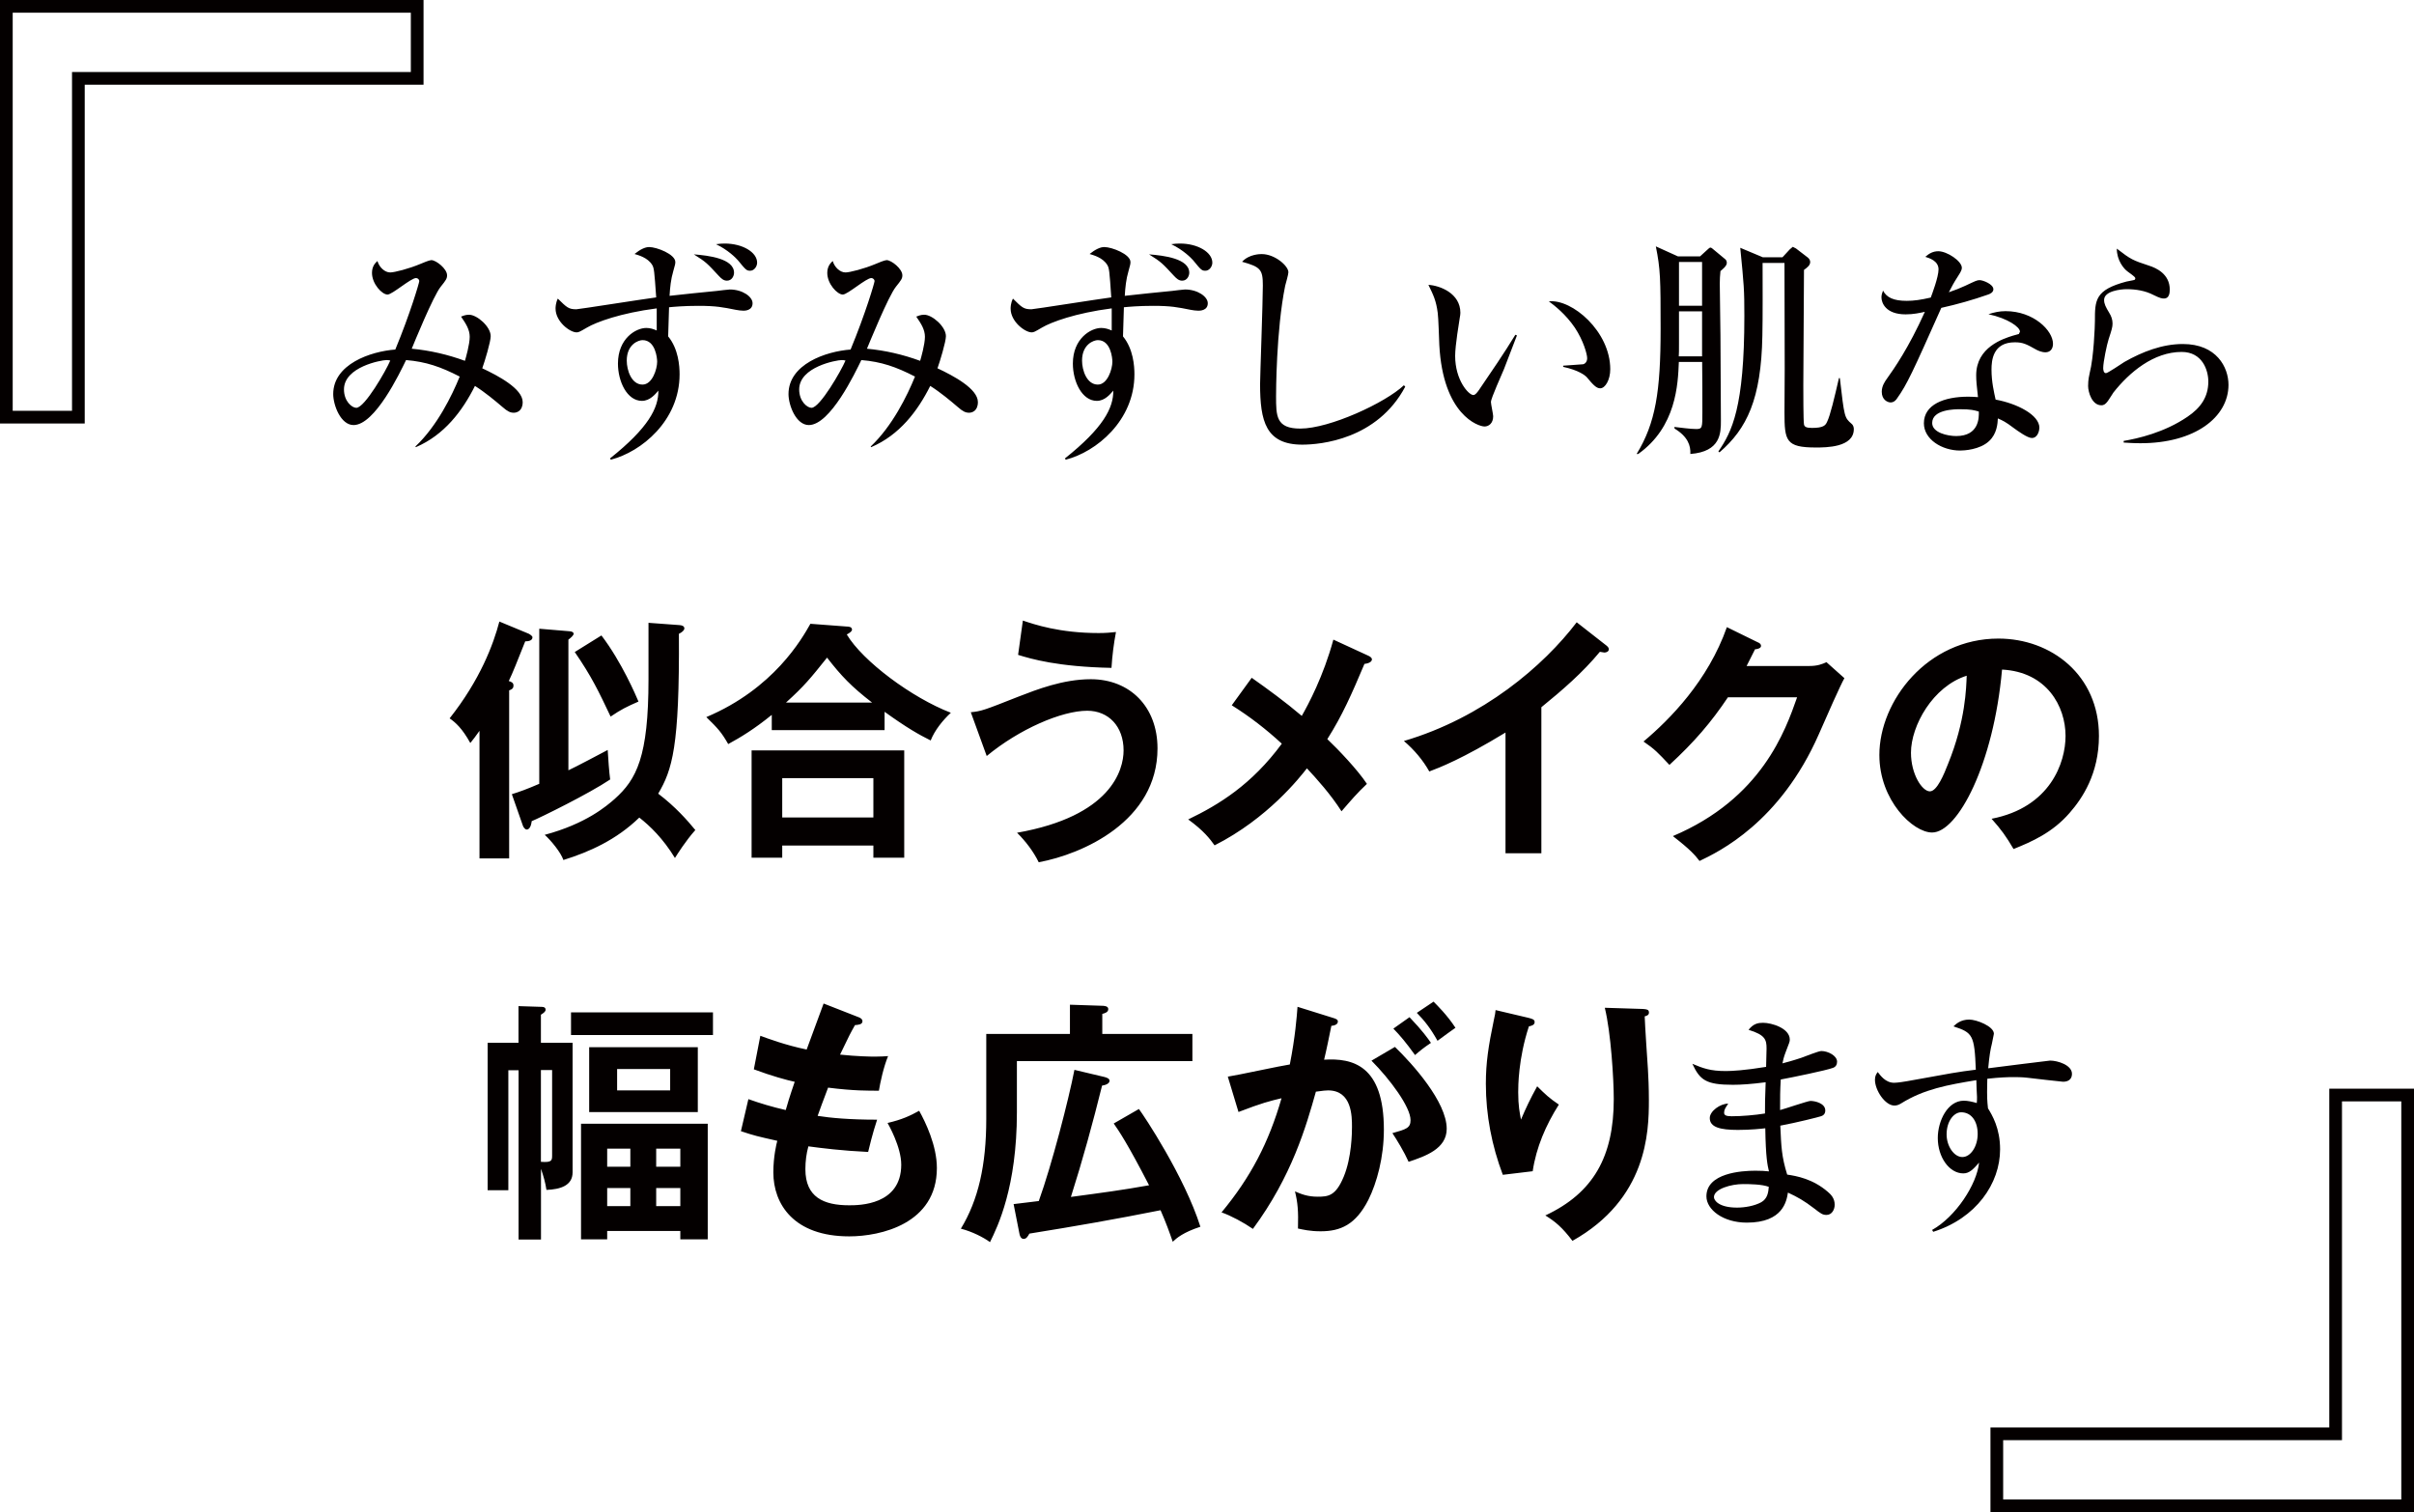
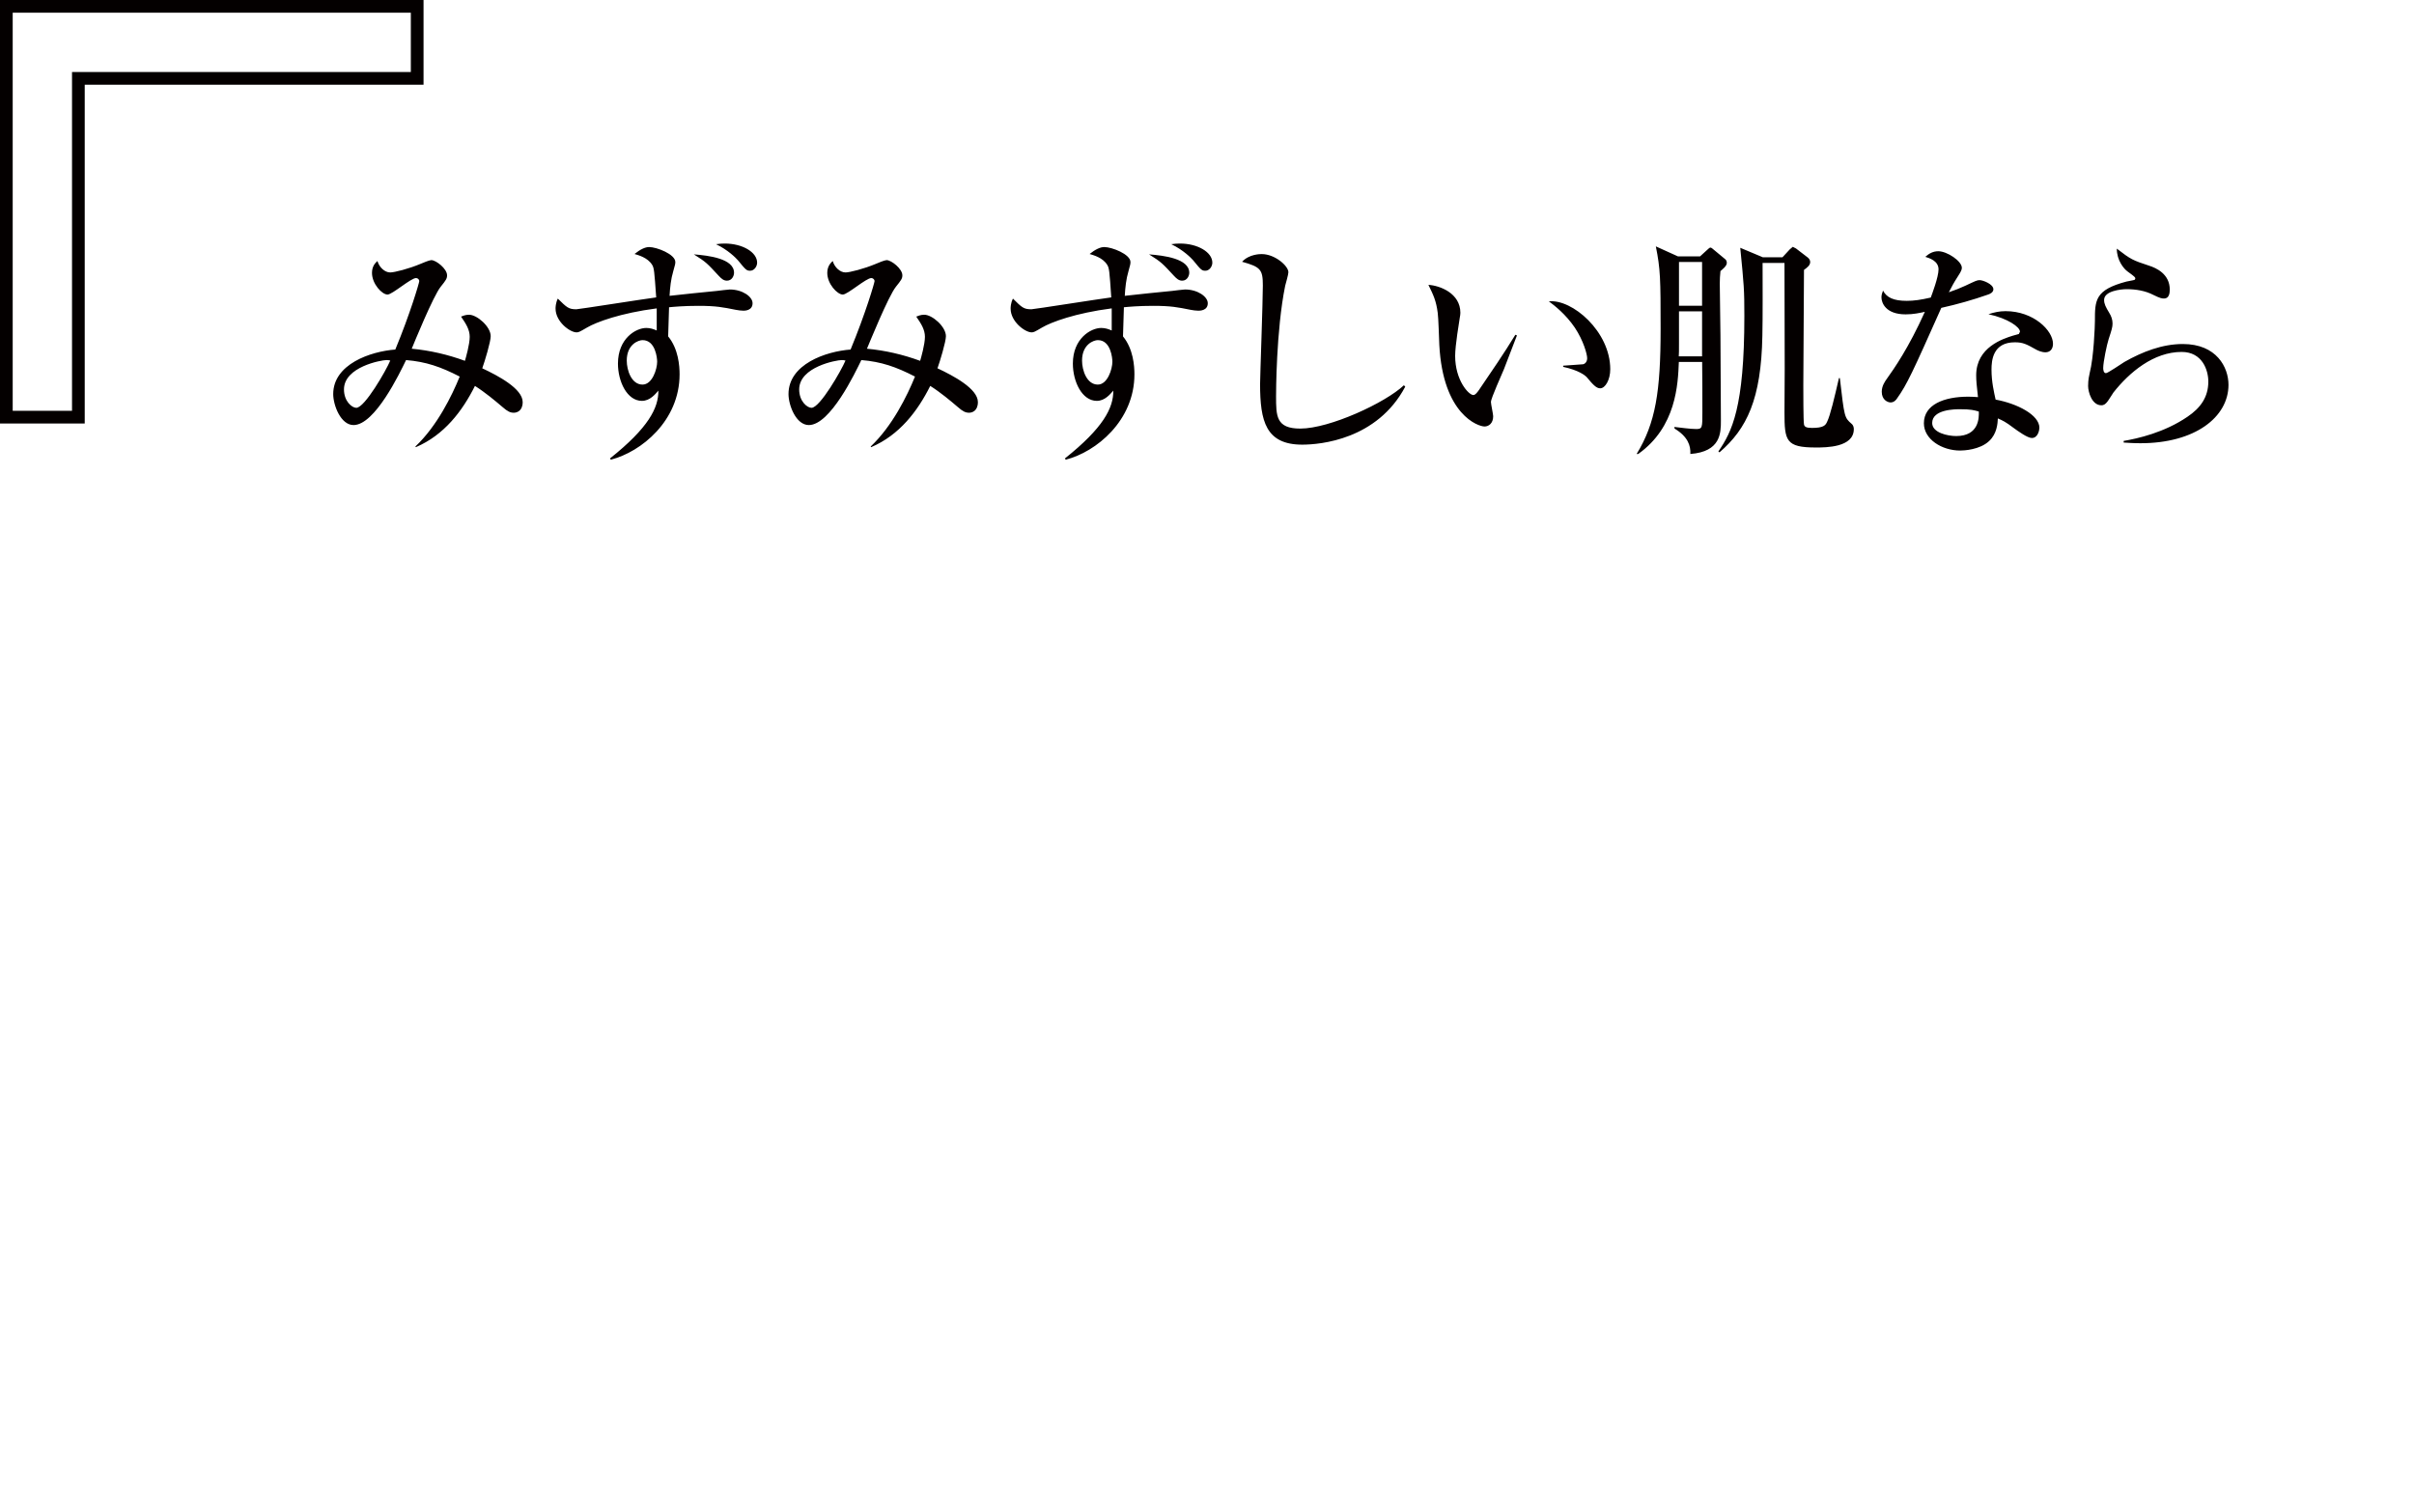
<svg xmlns="http://www.w3.org/2000/svg" version="1.1" id="レイヤー_1" x="0px" y="0px" viewBox="0 0 323.11 202.42" style="enable-background:new 0 0 323.11 202.42;" xml:space="preserve">
  <style type="text/css">
	.st0{fill:#040000;}
</style>
  <path class="st0" d="M298.28,51.51c0-2.34-1.59-5.46-6.11-5.46c-2.75,0-5.41,1.03-7.82,2.4c-0.4,0.25-2.23,1.5-2.47,1.5  c-0.34,0-0.37-0.5-0.37-0.69c0-0.78,0.49-3.15,0.73-3.87c0.4-1.22,0.52-1.59,0.52-2.09c0-0.53-0.18-1-0.43-1.4  c-0.49-0.81-0.7-1.22-0.7-1.75c0-1.22,2.29-1.44,3.02-1.44c1.19,0,2.47,0.19,3.6,0.78c0.89,0.44,1.13,0.47,1.41,0.47  c0.67,0,0.76-0.72,0.76-1.19c0-2.09-1.8-2.9-2.78-3.21c-2.17-0.72-2.41-0.81-4.31-2.28c0,1.59,0.95,2.71,1.44,3.06  c0.95,0.69,1.04,0.78,1.04,0.94l-0.06,0.16c-0.15,0.09-0.95,0.19-1.13,0.25c-4.22,1.12-4.22,2.49-4.22,5.3  c0,0.59-0.15,4.83-0.7,6.95c-0.06,0.28-0.21,0.87-0.21,1.72c0,0.84,0.52,2.59,1.77,2.59c0.21,0,0.49-0.03,0.89-0.59  c0.12-0.16,0.61-0.94,0.73-1.12c2.14-2.71,5.38-5.43,9.13-5.43c2.78,0,3.57,2.46,3.57,3.96c0,2.12-1.07,3.55-2.78,4.71  c-3.09,2.12-6.69,2.93-8.55,3.24v0.22c0.55,0.03,1.22,0.09,2.23,0.09C293.79,59.34,298.28,55.84,298.28,51.51 M264.86,55.09  c0.03,0.78,0.06,3.28-3.03,3.28c-1.13,0-3.21-0.44-3.21-1.75c0-1.84,3.12-1.84,3.7-1.84C263.82,54.78,264.25,54.91,264.86,55.09   M274.79,46.02c0-1.78-2.6-4.37-6.35-4.37c-0.83,0-1.53,0.16-2.29,0.41c2.6,0.56,4.22,1.72,4.22,2.34l-0.15,0.31l-0.79,0.22  c-1.28,0.4-4.92,1.53-4.92,5.3c0,0.75,0.06,1.31,0.24,2.93c-0.4-0.03-0.76-0.06-1.31-0.06c-3.24,0-5.93,1.06-5.93,3.56  c0,2.15,2.41,3.65,4.86,3.65c0.46,0,2.63-0.09,3.88-1.28c1.04-0.97,1.13-2.34,1.16-3.02c0.64,0.28,1.01,0.44,2.08,1.25  c0.64,0.47,1.89,1.37,2.47,1.37c0.82,0,1.01-1.06,1.01-1.37c0-1.71-2.96-3.24-5.86-3.77c-0.21-0.97-0.55-2.37-0.55-4.02  c0-1.22,0.18-3.65,3.12-3.65c1.1,0,1.56,0.25,2.9,1c0.18,0.09,0.67,0.34,1.22,0.34C274.48,47.14,274.79,46.64,274.79,46.02   M266.81,38.72c0-0.69-1.41-1.22-1.83-1.22c-0.37,0-0.52,0.09-1.93,0.75c-0.67,0.31-1.44,0.62-2.2,0.87  c0.46-0.87,0.61-1.19,1.19-2.09c0.15-0.25,0.55-0.78,0.55-1.18c0-0.91-1.99-2.22-3.15-2.22c-0.67,0-1.22,0.28-1.74,0.75  c0.52,0.16,1.77,0.53,1.77,1.68c0,1.03-0.89,3.37-1.04,3.77c-1.34,0.31-2.26,0.44-3.21,0.44c-1.77,0-2.69-0.44-3.18-1.37  c-0.12,0.31-0.21,0.59-0.21,0.9c0,0.72,0.55,2.28,3.24,2.28c1.04,0,1.89-0.19,2.57-0.34c-2.17,4.83-4.12,7.61-5.1,8.98  c-0.24,0.34-0.67,0.94-0.67,1.72c0,1.09,0.79,1.43,1.19,1.43c0.46,0,0.76-0.37,0.85-0.53c1.34-1.87,2.11-3.56,5.93-12.13  c2.11-0.47,4.21-1.06,6.26-1.78C266.38,39.34,266.81,39.13,266.81,38.72 M235.98,34.45l-3.05-1.28c0.49,4.99,0.55,5.55,0.55,9.11  c0,12.32-1.68,15.53-3.48,18.15l0.15,0.12c3.66-3.15,5.59-7.11,5.74-15.62c0.06-2.43,0.03-7.11,0.03-9.73h2.93  c0,2.03,0.03,11.95,0.03,14.19c0,0.84-0.03,4.9-0.03,5.83c0,3.77,0.18,4.68,4.18,4.68c1.38,0,5.1,0,5.1-2.46  c0-0.16-0.03-0.5-0.31-0.72c-0.95-0.84-0.95-0.84-1.56-6.11h-0.12c-0.61,2.65-1.16,4.99-1.59,5.86c-0.21,0.47-0.49,0.81-2.02,0.81  c-0.79,0-1.01-0.16-1.07-0.47c-0.09-0.47-0.09-4.37-0.09-5.21c0-2.21,0.09-13.04,0.09-15.47c0.46-0.34,0.83-0.62,0.83-1.06  c0-0.19-0.09-0.41-0.31-0.59l-1.59-1.22l-0.43-0.22l-0.4,0.34l-0.98,1.06H235.98z M227.82,41.68v6.02h-3.12  c0.03-0.31,0.03-0.75,0.03-1.78v-4.24H227.82z M227.82,40.93h-3.09v-5.86h3.09V40.93z M224.59,34.32l-2.96-1.34  c0.61,3.03,0.64,4.3,0.64,11.04c0,8.39-0.67,12.6-3.21,16.75h0.21c5.1-3.62,5.32-9.33,5.44-12.32h3.12  c0.03,1.03,0.03,5.74,0.03,6.77c0,2,0,2.21-0.82,2.21c-0.76,0-2.14-0.19-2.93-0.28l0.03,0.22c1.8,1.09,2.17,2.31,2.11,3.4  c4.09-0.31,4.09-2.84,4.09-4.46c0-1.62-0.06-9.61-0.06-11.42c0-1-0.09-5.83-0.09-6.92c0-0.44,0.03-1.22,0.09-1.68  c0.21-0.19,0.85-0.66,0.85-1.09c0-0.22-0.06-0.37-0.21-0.5l-1.47-1.22c-0.24-0.22-0.4-0.34-0.52-0.34s-0.28,0.19-0.46,0.34  l-0.92,0.84H224.59z M203.04,44.9l-0.21-0.09c-1.56,2.56-3.24,4.99-4.89,7.42c-0.18,0.25-0.46,0.65-0.73,0.65  c-0.64,0-2.44-2-2.44-5.24c0-1.43,0.55-4.62,0.61-5.05c0.06-0.34,0.09-0.53,0.09-0.72c0-2.62-2.75-3.65-4.28-3.74  c0.67,1.37,1.04,2.12,1.25,3.77c0.09,0.59,0.18,3.59,0.21,4.27c0.49,9.36,5.22,10.92,6.05,10.92c0.58,0,1.16-0.44,1.16-1.37  c0-0.28-0.3-1.62-0.3-1.9c0-0.53,1.47-3.71,1.74-4.4C202.73,45.71,202.89,45.27,203.04,44.9 M215.53,49.42  c0-5.05-5.1-9.42-8.22-9.08c0.73,0.53,2.26,1.72,3.48,3.52c1.16,1.75,1.65,3.56,1.65,4.09c0,0.47-0.27,0.75-0.55,0.81  c-0.09,0.03-2.47,0.16-2.66,0.19v0.16c2.08,0.44,2.93,1.15,3.12,1.34c0.86,1.03,1.31,1.53,1.83,1.53  C214.86,51.98,215.53,50.85,215.53,49.42 M188.09,51.76l-0.18-0.19c-2.47,2.34-9.93,5.8-13.87,5.8c-3.24,0-3.24-1.68-3.24-4.34  c0-0.28,0-8.8,1.22-14.78c0.06-0.25,0.43-1.5,0.43-1.81c0-0.84-1.8-2.43-3.57-2.43c-0.21,0-1.68,0-2.63,1.03  c2.47,0.69,2.78,1.03,2.78,3.18c0,2.09-0.37,12.29-0.37,13.19c0,4.96,0.76,8.11,5.65,8.11C176.73,59.52,184.33,58.84,188.09,51.76   M162.27,35.16c0-1.4-1.96-2.56-4.34-2.56c-0.43,0-0.73,0.03-1.16,0.09c1.59,0.75,2.66,1.84,2.93,2.15c1.04,1.28,1.16,1.4,1.62,1.4  C161.84,36.26,162.27,35.7,162.27,35.16 M148.89,48.42c0,0.97-0.64,3.06-1.95,3.06c-1.47,0-2.11-1.9-2.11-3.21  c0-2.18,1.56-2.74,2.11-2.74C148.68,45.52,148.89,47.95,148.89,48.42 M159.18,36.51c0-1.9-3.42-2.31-5.38-2.46  c1.65,1.03,1.8,1.22,3.33,2.87c0.37,0.4,0.67,0.65,1.1,0.65C158.91,37.57,159.18,36.91,159.18,36.51 M161.66,40.59  c0-0.87-1.34-1.84-3.05-1.84c-0.25,0-1.44,0.16-1.71,0.19c-0.92,0.09-5.35,0.53-6.35,0.66c0.06-1.09,0.18-2.25,0.49-3.28  c0.24-0.87,0.27-0.97,0.27-1.25c0-1.03-2.47-2-3.51-2c-0.52,0-1.19,0.31-1.96,0.93c0.52,0.16,1.74,0.47,2.35,1.44  c0.28,0.44,0.31,0.81,0.55,4.37c-1.71,0.22-10.36,1.59-10.69,1.59c-1.04,0-1.28-0.25-2.47-1.43c-0.31,0.62-0.31,1.19-0.31,1.34  c0,1.75,1.93,3.18,2.81,3.18c0.27,0,0.4-0.06,1.4-0.65c1.22-0.72,4.46-1.93,9.32-2.56v2.96c-0.43-0.19-0.86-0.34-1.41-0.34  c-1.37,0-3.79,1.4-3.79,4.77c0,2.4,1.22,4.99,3.21,4.99c1.07,0,1.8-0.9,2.2-1.37c0.03,2.31-1.34,4.99-6.48,9.08l0.12,0.16  c4.06-1.03,9.19-5.21,9.19-11.42c0-1.12-0.15-3.4-1.53-5.08c0.03-1.18,0.06-2.34,0.12-3.9c0.58-0.06,2.02-0.19,3.91-0.19  c2.41,0,3.3,0.19,5.01,0.53c0.3,0.06,0.73,0.12,1.04,0.12C160.59,41.59,161.66,41.59,161.66,40.59 M113.17,48.26  c-0.55,1.31-3.42,6.33-4.55,6.33c-0.58,0-1.65-0.87-1.65-2.46c0-3.03,5.01-3.93,5.68-3.93C112.8,48.2,112.96,48.2,113.17,48.26   M130.89,53.82c0-1.78-3.27-3.52-5.41-4.52c0.34-0.94,1.13-3.56,1.13-4.3c0-1.28-1.83-2.87-2.9-2.87c-0.49,0-0.82,0.16-1.07,0.25  c0.67,0.97,1.16,1.75,1.16,2.71c0,1-0.52,2.81-0.64,3.21c-2.29-0.84-4.7-1.4-7.12-1.62c0.28-0.66,2.87-7.05,3.88-8.3  c0.7-0.87,0.86-1.09,0.86-1.53c0-0.87-1.47-2.03-2.11-2.03c-0.24,0-1.16,0.37-1.44,0.5c-1.56,0.66-3.51,1.15-4.06,1.15  c-0.73,0-1.47-0.69-1.71-1.53c-0.27,0.25-0.73,0.69-0.73,1.59c0,1.47,1.34,2.9,2.08,2.9c0.64,0,3.12-2.21,3.82-2.21  c0.24,0,0.43,0.22,0.43,0.4c0,0.22-1.22,4.37-3.21,9.17c-3.33,0.25-8.31,1.97-8.31,5.96c0,1.5,1.01,4.15,2.72,4.15  c2.87,0,6.2-6.99,7.03-8.7c2.66,0.22,4.64,0.9,7.18,2.21c-1.04,2.56-3.02,6.61-5.93,9.36l0.06,0.09c3.79-1.62,6.23-4.83,7.91-8.2  c1.38,0.87,2.72,2,3.67,2.81c0.7,0.62,1.07,0.78,1.53,0.78C130.09,55.25,130.89,55.03,130.89,53.82 M101.34,35.16  c0-1.4-1.96-2.56-4.34-2.56c-0.43,0-0.73,0.03-1.16,0.09c1.59,0.75,2.66,1.84,2.93,2.15c1.04,1.28,1.16,1.4,1.62,1.4  C100.91,36.26,101.34,35.7,101.34,35.16 M87.96,48.42c0,0.97-0.64,3.06-1.96,3.06c-1.47,0-2.11-1.9-2.11-3.21  c0-2.18,1.56-2.74,2.11-2.74C87.74,45.52,87.96,47.95,87.96,48.42 M98.25,36.51c0-1.9-3.42-2.31-5.38-2.46  c1.65,1.03,1.8,1.22,3.33,2.87c0.37,0.4,0.67,0.65,1.1,0.65C97.98,37.57,98.25,36.91,98.25,36.51 M100.73,40.59  c0-0.87-1.34-1.84-3.05-1.84c-0.24,0-1.44,0.16-1.71,0.19c-0.92,0.09-5.35,0.53-6.35,0.66c0.06-1.09,0.18-2.25,0.49-3.28  c0.24-0.87,0.28-0.97,0.28-1.25c0-1.03-2.48-2-3.51-2c-0.52,0-1.19,0.31-1.95,0.93c0.52,0.16,1.74,0.47,2.35,1.44  c0.27,0.44,0.3,0.81,0.55,4.37c-1.71,0.22-10.36,1.59-10.69,1.59c-1.04,0-1.28-0.25-2.48-1.43c-0.3,0.62-0.3,1.19-0.3,1.34  c0,1.75,1.92,3.18,2.81,3.18c0.27,0,0.4-0.06,1.41-0.65c1.22-0.72,4.46-1.93,9.32-2.56v2.96c-0.43-0.19-0.86-0.34-1.4-0.34  c-1.38,0-3.79,1.4-3.79,4.77c0,2.4,1.22,4.99,3.21,4.99c1.07,0,1.8-0.9,2.2-1.37c0.03,2.31-1.34,4.99-6.48,9.08l0.12,0.16  c4.06-1.03,9.2-5.21,9.2-11.42c0-1.12-0.15-3.4-1.53-5.08c0.03-1.18,0.06-2.34,0.12-3.9c0.58-0.06,2.02-0.19,3.91-0.19  c2.41,0,3.3,0.19,5.01,0.53c0.31,0.06,0.73,0.12,1.04,0.12C99.66,41.59,100.73,41.59,100.73,40.59 M52.24,48.26  c-0.55,1.31-3.42,6.33-4.55,6.33c-0.58,0-1.65-0.87-1.65-2.46c0-3.03,5.01-3.93,5.68-3.93C51.87,48.2,52.02,48.2,52.24,48.26   M69.96,53.82c0-1.78-3.27-3.52-5.41-4.52c0.34-0.94,1.13-3.56,1.13-4.3c0-1.28-1.83-2.87-2.9-2.87c-0.49,0-0.83,0.16-1.07,0.25  c0.67,0.97,1.16,1.75,1.16,2.71c0,1-0.52,2.81-0.64,3.21c-2.29-0.84-4.71-1.4-7.12-1.62c0.27-0.66,2.87-7.05,3.88-8.3  c0.7-0.87,0.85-1.09,0.85-1.53c0-0.87-1.47-2.03-2.11-2.03c-0.24,0-1.16,0.37-1.44,0.5c-1.56,0.66-3.51,1.15-4.06,1.15  c-0.73,0-1.47-0.69-1.71-1.53c-0.28,0.25-0.73,0.69-0.73,1.59c0,1.47,1.34,2.9,2.08,2.9c0.64,0,3.12-2.21,3.82-2.21  c0.24,0,0.43,0.22,0.43,0.4c0,0.22-1.22,4.37-3.21,9.17c-3.33,0.25-8.31,1.97-8.31,5.96c0,1.5,1.01,4.15,2.72,4.15  c2.87,0,6.2-6.99,7.03-8.7c2.66,0.22,4.64,0.9,7.18,2.21c-1.04,2.56-3.02,6.61-5.93,9.36l0.06,0.09c3.79-1.62,6.23-4.83,7.91-8.2  c1.37,0.87,2.72,2,3.67,2.81c0.7,0.62,1.07,0.78,1.53,0.78C69.16,55.25,69.96,55.03,69.96,53.82" />
-   <path class="st0" d="M263.24,90.45c-0.07,1.57-0.13,5.99-2.5,11.81c-0.53,1.36-1.47,3.67-2.43,3.67c-1.03,0-2.53-2.28-2.53-5.17  C255.78,97.15,258.71,91.88,263.24,90.45 M269.51,113.65c2.47-0.99,5.23-2.21,7.5-4.83c1.7-1.94,3.93-5.24,3.93-10.31  c0-8.13-6.37-13.03-13.46-13.03c-9.5,0-15.93,8.34-15.93,15.58c0,6.09,4.5,10.38,7.06,10.38c3.43,0,8.23-9.12,9.36-21.81  c6,0.31,8.5,4.93,8.5,8.88c0,3.57-2.03,9.56-9.9,11.09C267.88,111.07,268.51,111.95,269.51,113.65 M233.78,89.15  c0.47-0.92,0.73-1.43,1.13-2.24c0.2,0,0.8-0.1,0.8-0.44c0-0.31-0.3-0.44-0.47-0.51l-4.1-2.01c-2.53,7.18-7.63,12.35-11.16,15.31  c1.5,1.02,1.97,1.53,3.47,3.13c3.33-3.06,5.6-5.72,7.83-9.05h9.26c-1.57,4.46-4.73,13.54-16.63,18.58c2.33,1.8,2.97,2.55,3.57,3.33  c2.57-1.23,10.76-5.14,15.96-16.95c1.1-2.52,2.87-6.53,3.43-7.52l-2.4-2.14c-0.6,0.27-1.2,0.51-2.3,0.51H233.78z M206.31,94.67  c2.8-2.28,5.53-4.63,7.83-7.42l0.6,0.1c0.27,0,0.6-0.14,0.6-0.44c0-0.17-0.1-0.31-0.3-0.48l-4-3.13  c-4.43,5.82-12.5,12.76-23.13,15.89c1.37,1.16,2.57,2.59,3.4,4.08c1.43-0.54,4.43-1.7,10.2-5.21v16.16h4.8V94.67z M178.47,85.62  c-1.33,4.9-3.37,8.71-4.23,10.21c-2.2-1.87-4.53-3.57-6.7-5.1l-2.67,3.68c2.4,1.5,4.63,3.23,6.7,5.14  c-4.03,5.48-8.43,8.17-12.53,10.14c2.07,1.5,2.9,2.59,3.53,3.47c7.13-3.61,11.4-9.09,12.36-10.31c1.3,1.39,3.2,3.5,4.63,5.75  c1.3-1.5,2.07-2.42,3.4-3.67c-1.23-1.87-3.86-4.63-5.3-5.99c2-3.16,3.23-5.95,4.97-10.07c0.63-0.07,1-0.31,1-0.61  c0-0.2-0.23-0.37-0.47-0.48L178.47,85.62z M132.07,101.2c4.37-3.61,10.03-6.06,13.46-6.06c2.83,0,4.86,2.08,4.86,5.31  c0,2.65-1.7,8.81-14.26,11.02c1.17,1.16,2.2,2.52,2.9,3.95c5.9-1.09,15.9-5.51,15.9-15.24c0-5.58-3.7-9.26-8.93-9.26  c-3.73,0-7.27,1.4-9.63,2.31c-4.66,1.84-5,1.97-6.43,2.11L132.07,101.2z M136.27,87.66c1.73,0.54,5.33,1.6,12.5,1.74  c0.1-1.63,0.3-3.2,0.6-4.8c-0.7,0.07-1.3,0.14-2.3,0.14c-5.27,0-8.63-1.16-10.16-1.67L136.27,87.66z M104.7,104.16h12.2v5.27h-12.2  V104.16z M116.9,113.18v1.63h4.13v-14.36H100.6v14.36h4.1v-1.63H116.9z M105.2,94.05c2.47-2.24,3.27-3.23,5.5-6.02  c1.93,2.48,3.23,3.85,6.03,6.02H105.2z M118.4,95.28c2.97,2.14,4.6,3.06,6.17,3.84c0.53-1.36,1.63-2.72,2.7-3.71  c-5.23-2.01-11.8-6.91-13.93-10.48c0.37-0.2,0.7-0.41,0.7-0.65c0-0.38-0.47-0.41-0.67-0.41l-4.9-0.37  c-1.13,2.01-4.9,8.68-13.93,12.49c1.57,1.53,2.03,2.04,2.93,3.61c1.7-0.92,3.53-2.04,5.83-3.91v2.04h15.1V95.28z M76.93,87.28  c2.27,3.3,3.17,5.21,4.8,8.64c1.47-0.99,2.1-1.29,3.73-2.01c-0.3-0.71-2.23-5.27-4.96-8.85L76.93,87.28z M86.8,90.92  c0,10.41-1.6,13.41-4.53,16.03c-1.13,0.99-3.87,3.33-9.36,4.8c0.87,0.78,2.17,2.38,2.5,3.37c3.5-1.09,7.07-2.69,10.16-5.68  c1.43,1.12,3.17,2.79,4.77,5.41c0.37-0.58,1.43-2.28,2.73-3.74c-1.03-1.26-2.67-3.13-4.97-4.87c1.87-3.2,2.87-6.19,2.77-21.4  c0.43-0.2,0.73-0.48,0.73-0.72c0-0.31-0.3-0.41-0.6-0.44l-4.2-0.31V90.92z M68.13,92.42c0.43-0.14,0.6-0.31,0.6-0.65  c0-0.41-0.33-0.51-0.63-0.61c0.5-1.02,1.2-2.79,2.2-5.31c0.27,0,0.97-0.03,0.97-0.54c0-0.17-0.3-0.37-0.5-0.48l-3.93-1.63  c-0.8,3.06-2.57,7.79-6.66,12.96c0.8,0.55,1.7,1.36,2.77,3.3c0.37-0.44,0.7-0.89,1.23-1.63v17.08h3.97V92.42z M70,110.56  c0.1,0.24,0.3,0.48,0.5,0.48c0.5,0,0.63-0.82,0.67-1.12c1.23-0.51,7.67-3.68,10.5-5.58c-0.13-0.92-0.27-2.86-0.33-3.95  c-0.77,0.41-4.43,2.35-5.26,2.72V85.62c0.33-0.24,0.7-0.58,0.7-0.78c0-0.2-0.2-0.31-0.53-0.34l-4.07-0.34v20.76  c-1.63,0.71-2.7,1.09-3.67,1.39L70,110.56z" />
-   <path class="st0" d="M214.8,134.9c0.83,3.37,1.2,9.63,1.2,12.22c0,7.66-2.7,12.56-9.16,15.58c1.33,0.82,2.27,1.6,3.63,3.4  c10-5.62,10.23-14.53,10.23-18.82c0-1.7-0.07-3.23-0.13-4.19c-0.07-1.02-0.4-5.92-0.43-7.04c0.23-0.07,0.57-0.14,0.57-0.51  c0-0.41-0.3-0.44-0.8-0.48L214.8,134.9z M200.18,135.21c-0.03,0.41-0.07,0.58-0.23,1.33c-0.73,3.5-1.07,5.72-1.07,8.54  c0,4.19,0.8,8.3,2.27,12.18l4-0.48c0.47-3.2,1.77-6.19,3.5-8.92c-1.3-0.88-1.8-1.36-2.9-2.45c-0.93,1.67-1.53,2.96-2.17,4.46  c-0.17-0.92-0.37-1.84-0.37-3.67c0-0.75,0-4.46,1.43-8.81c0.33-0.07,0.77-0.17,0.77-0.58c0-0.37-0.37-0.44-0.9-0.58L200.18,135.21z   M189.64,135.58c1.03,1.06,1.8,2.01,2.77,3.74c1.3-0.95,1.47-1.09,2.4-1.74c-1.1-1.7-2.5-3.06-2.93-3.5L189.64,135.58z   M183.57,141.98c2.47,2.48,5.23,6.19,5.23,7.96c0,1.06-0.6,1.23-2.43,1.74c0.57,0.85,1.6,2.55,2.17,3.84  c2.23-0.75,5.1-1.73,5.1-4.42c0-3.61-4.6-8.71-6.93-10.96L183.57,141.98z M186.5,137.69c0.9,0.92,1.7,1.87,2.9,3.54  c0.67-0.58,1.17-0.99,2.13-1.63c-0.37-0.54-1.13-1.63-2.87-3.44L186.5,137.69z M173.67,134.77c-0.1,1.33-0.3,4.02-1.03,7.72  c-1.2,0.17-6.96,1.43-8.3,1.63l1.43,4.73c3.2-1.23,4.17-1.46,5.76-1.84c-1.7,5.92-4.13,10.58-8.03,15.28  c1.27,0.44,2.97,1.36,4.2,2.21c5.23-7.08,7.13-13.75,8.43-18.37c1.13-0.14,1.23-0.17,1.63-0.17c3.2,0,3.2,3.47,3.2,4.9  c0,0.72-0.03,4.05-1.1,6.64c-1.07,2.59-2.07,2.69-3.5,2.69c-1.33,0-2.17-0.34-3.03-0.71c0.37,1.5,0.47,2.65,0.4,4.97  c0.67,0.14,1.6,0.37,3.03,0.37c2.67,0,4.7-0.88,6.4-4.22c1.13-2.28,2.07-5.68,2.07-9.39c0-8.61-4.17-9.6-8-9.36  c0.33-1.36,0.67-3.06,0.97-4.53c0.7-0.07,0.87-0.34,0.87-0.58c0-0.27-0.27-0.37-0.63-0.48L173.67,134.77z M147.54,138.41v-2.69  c0.4-0.1,0.8-0.24,0.8-0.65s-0.57-0.44-0.9-0.44l-4.23-0.14v3.91h-11.2v11.4c0,6.16-1.07,10.85-3.4,14.67  c1.47,0.37,3.03,1.16,3.9,1.8c1.03-2.08,3.6-7.38,3.6-17.39v-6.84h23.49v-3.64H147.54z M149.07,150.39  c0.67,0.95,1.87,2.72,4.73,8.27c-3.63,0.65-6.2,0.99-10.46,1.56c1.57-4.93,2.93-9.9,4.17-14.9c0.47-0.07,1-0.27,1-0.65  c0-0.34-0.47-0.44-0.7-0.51l-4-0.95c-0.77,3.98-3.03,12.73-4.77,17.56c-1.1,0.14-2,0.24-3.37,0.41l0.77,3.91  c0.03,0.24,0.17,0.75,0.57,0.75c0.37,0,0.57-0.34,0.77-0.71c6.17-0.99,11.6-1.94,17.56-3.13c0.73,1.67,1.17,2.89,1.63,4.22  c0.5-0.48,1.4-1.26,3.7-2.01c-2.13-6.74-7.6-14.94-8.23-15.76L149.07,150.39z M110.24,134.33c-0.3,0.88-1.93,5.17-2.27,6.16  c-2.83-0.58-5.27-1.5-6.2-1.84l-0.87,4.49c2.47,0.92,4.37,1.43,5.47,1.67c-0.7,2.04-1.03,3.16-1.2,3.78c-1.8-0.41-3.4-0.89-5-1.46  l-1,4.29c1.83,0.61,2.17,0.68,4.87,1.29c-0.1,0.34-0.53,2.11-0.53,4.22c0,4.25,2.73,8.57,10.16,8.57c4.17,0,11.73-1.67,11.73-9.15  c0-3-1.53-6.16-2.37-7.66c-1.23,0.68-2.33,1.19-4.23,1.63c0.13,0.24,1.83,3.2,1.83,5.58c0,5.44-5.67,5.44-6.97,5.44  c-3.43,0-5.86-1.09-5.86-4.83c0-1.06,0.13-2.08,0.4-3.06c1.8,0.24,4.43,0.58,8,0.75c0.1-0.44,0.6-2.52,1.2-4.32  c-3.73,0-6.26-0.24-7.96-0.51c0.17-0.48,0.83-2.31,1.4-3.78c3.43,0.44,5.5,0.41,6.8,0.41c0.17-1.06,0.63-3.2,1.23-4.63  c-0.5,0.03-1,0.07-1.77,0.07c-0.57,0-2.4-0.03-4.66-0.27c1.33-2.76,1.33-2.76,2-3.95c0.4-0.03,1-0.07,1-0.51  c0-0.31-0.3-0.48-0.6-0.58L110.24,134.33z M76.43,138.55h19v-3.03h-19V138.55z M89.7,145.96h-7.1v-2.86h7.1V145.96z M78.86,148.86  H93.4v-8.68H78.86V148.86z M73.9,143.24v11.4c0,0.71-0.03,0.99-1.5,0.88v-12.28H73.9z M72.4,139.57v-3.74  c0.43-0.27,0.63-0.44,0.63-0.68s-0.17-0.37-0.5-0.37l-3.13-0.1v4.9h-4.13v19.74h2.77v-16.06h1.37v22.66h3v-9.46  c0.33,0.95,0.6,1.9,0.73,2.82c1.87-0.07,3.5-0.58,3.5-2.35v-17.35H72.4z M81.27,153.76h3.1v2.42h-3.1V153.76z M81.27,159.03h3.1  v2.42h-3.1V159.03z M91.06,161.45h-3.23v-2.42h3.23V161.45z M87.83,153.76h3.23v2.42h-3.23V153.76z M91.06,164.78v1.12h3.67v-15.48  H77.77v15.48h3.5v-1.12H91.06z" />
-   <path class="st0" d="M264.71,151.79c0,1.68-0.95,3.09-2.05,3.09c-1.13,0-2.11-1.47-2.11-3.03c0-1.78,0.98-2.96,1.95-2.96  C263.86,148.89,264.71,150.08,264.71,151.79 M277.33,143.75c0-1.19-1.92-1.78-2.93-1.78c-0.06,0-7.36,0.9-8.28,1.03  c0.15-1.68,0.3-2.53,0.49-3.28l0.27-1.34c0-1-2.32-1.9-3.3-1.9c-1.19,0-1.8,0.62-2.11,0.91c2.57,0.84,2.81,1.15,2.99,5.8  c-2.51,0.31-3.15,0.44-9.16,1.53c-0.18,0.03-1.25,0.22-1.77,0.22c-1.16,0-1.83-0.97-2.2-1.44c-0.18,0.25-0.37,0.5-0.37,1.03  c0,1.43,1.37,3.46,2.6,3.46c0.31,0,0.58-0.09,0.89-0.28c3.09-1.93,6.26-2.49,10.08-3.12c0,0.31,0.06,1.9,0.09,2.25  c0,0.31,0,0.47-0.03,0.81c-0.67-0.19-1.22-0.31-1.74-0.31c-2.17,0-3.48,2.71-3.48,4.99c0,2.56,1.53,4.74,3.42,4.74  c0.79,0,1.31-0.53,2.11-1.44c-0.31,2.93-3.12,7.24-6.29,9.01l0.15,0.25c5.74-1.81,8.95-6.46,8.95-11.04c0-2.84-1.07-4.59-1.62-5.49  c-0.12-1.03-0.12-1.72-0.12-2.18c0-0.84,0.03-1.4,0.03-1.78c1.68-0.19,2.84-0.22,3.48-0.22c0.4,0,1.19,0,1.92,0.09  c0.4,0.06,4.64,0.53,4.73,0.53C276.84,144.81,277.33,144.46,277.33,143.75 M236.75,158.87c-0.06,0.75-0.18,1.59-1.01,2.06  c-0.92,0.5-2.2,0.72-3.24,0.72c-2.44,0-3.09-0.97-3.09-1.4c0-1.12,2.35-1.75,3.88-1.75C234.28,158.5,235.87,158.53,236.75,158.87   M245.89,142.12c0-0.81-1.22-1.43-2.11-1.43c-0.37,0-2.23,0.75-2.66,0.9c-1.22,0.41-2.05,0.62-2.54,0.75  c0.09-0.44,0.15-0.78,0.46-1.59c0.46-1.19,0.52-1.31,0.52-1.59c0-1.53-2.44-2.25-3.57-2.25c-0.64,0-1.28,0.09-1.95,0.94  c2.26,0.69,2.41,1.34,2.41,2.53c0,0.16-0.06,2.09-0.06,2.43c-2.87,0.47-4.58,0.56-5.38,0.56c-2.11,0-3.06-0.37-4.49-0.97  c1.01,2.18,1.83,2.81,5.44,2.81c1.07,0,2.44-0.09,4.37-0.34c-0.09,2.53-0.09,2.56-0.09,4.18c-1.34,0.22-3.12,0.37-4.46,0.37  c-0.79,0-1.01-0.16-1.01-0.47c0-0.4,0.15-0.62,0.55-1.22c-1.07,0-2.47,1-2.47,1.93c0,1.22,1.37,1.59,3.76,1.59  c1.71,0,3.15-0.16,3.67-0.22c0.06,3.96,0.3,4.96,0.49,5.77c-0.55-0.06-1.07-0.09-1.83-0.09c-1.83,0-6.54,0.31-6.54,3.43  c0,1.78,2.23,3.52,5.41,3.52c4.86,0,5.32-2.9,5.5-4.02c1.28,0.59,2.17,1.09,3.51,2.12c0.89,0.69,1.13,0.87,1.65,0.87  c0.73,0,1.1-0.72,1.1-1.37c0-0.9-0.55-1.4-0.92-1.72c-2.02-1.75-4.19-2.12-5.44-2.31c-0.76-2.46-0.79-3.74-0.92-6.55  c2.2-0.41,5.13-1.15,5.41-1.25c0.21-0.06,0.61-0.22,0.61-0.78c0-0.97-1.38-1.28-1.99-1.28c-0.34,0-3.42,1.06-4.06,1.22  c0-1.78,0-2.53,0.09-4.09c1.53-0.28,6.11-1.22,7-1.56C245.7,142.81,245.89,142.53,245.89,142.12" />
  <polygon class="st0" points="55.84,10.49 54.99,10.49 54.99,1.7 10.49,1.7 1.7,1.7 1.7,10.49 1.7,54.99 9.64,54.99 9.64,9.64   55.84,9.64 55.84,10.49 54.99,10.49 55.84,10.49 55.84,11.34 11.34,11.34 11.34,56.69 0,56.69 0,10.49 0,0 10.49,0 56.69,0   56.69,11.34 55.84,11.34 " />
-   <polygon class="st0" points="267.27,191.93 268.12,191.93 268.12,200.72 312.62,200.72 321.41,200.72 321.41,191.93 321.41,147.43   313.47,147.43 313.47,192.78 267.27,192.78 267.27,191.93 268.12,191.93 267.27,191.93 267.27,191.08 311.77,191.08 311.77,145.73   323.11,145.73 323.11,191.93 323.11,202.42 312.62,202.42 266.42,202.42 266.42,191.08 267.27,191.08 " />
</svg>